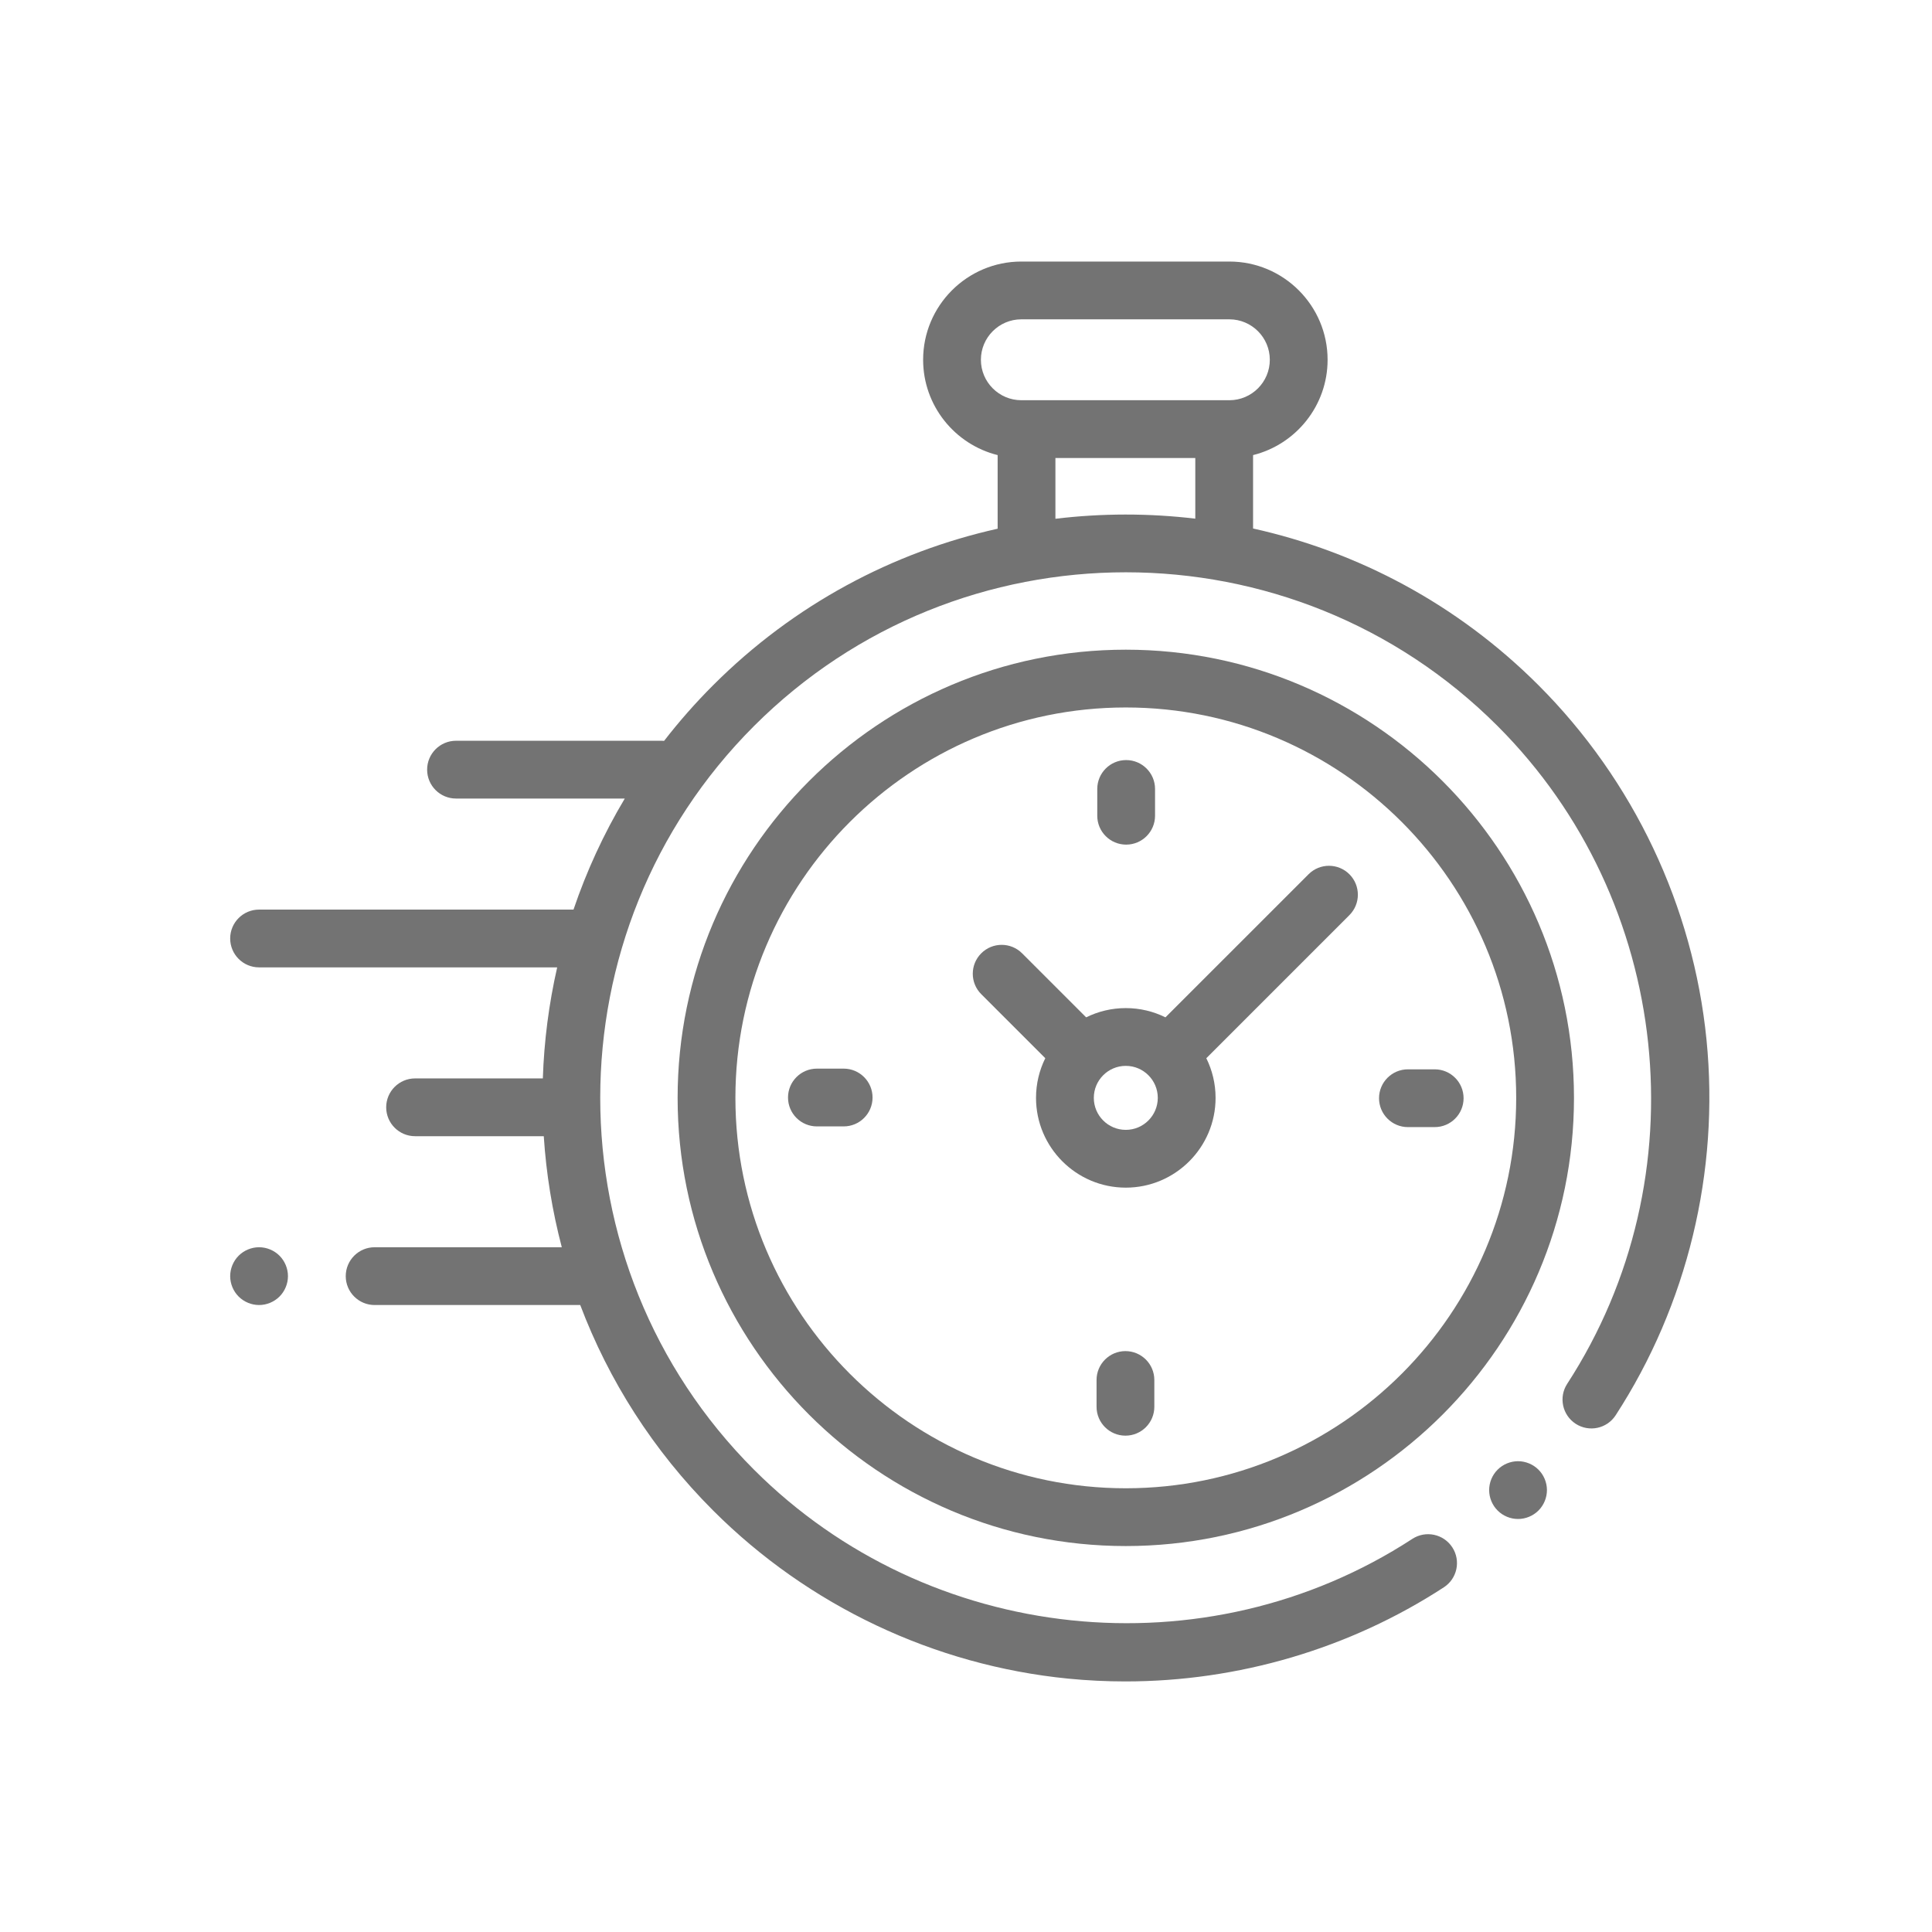
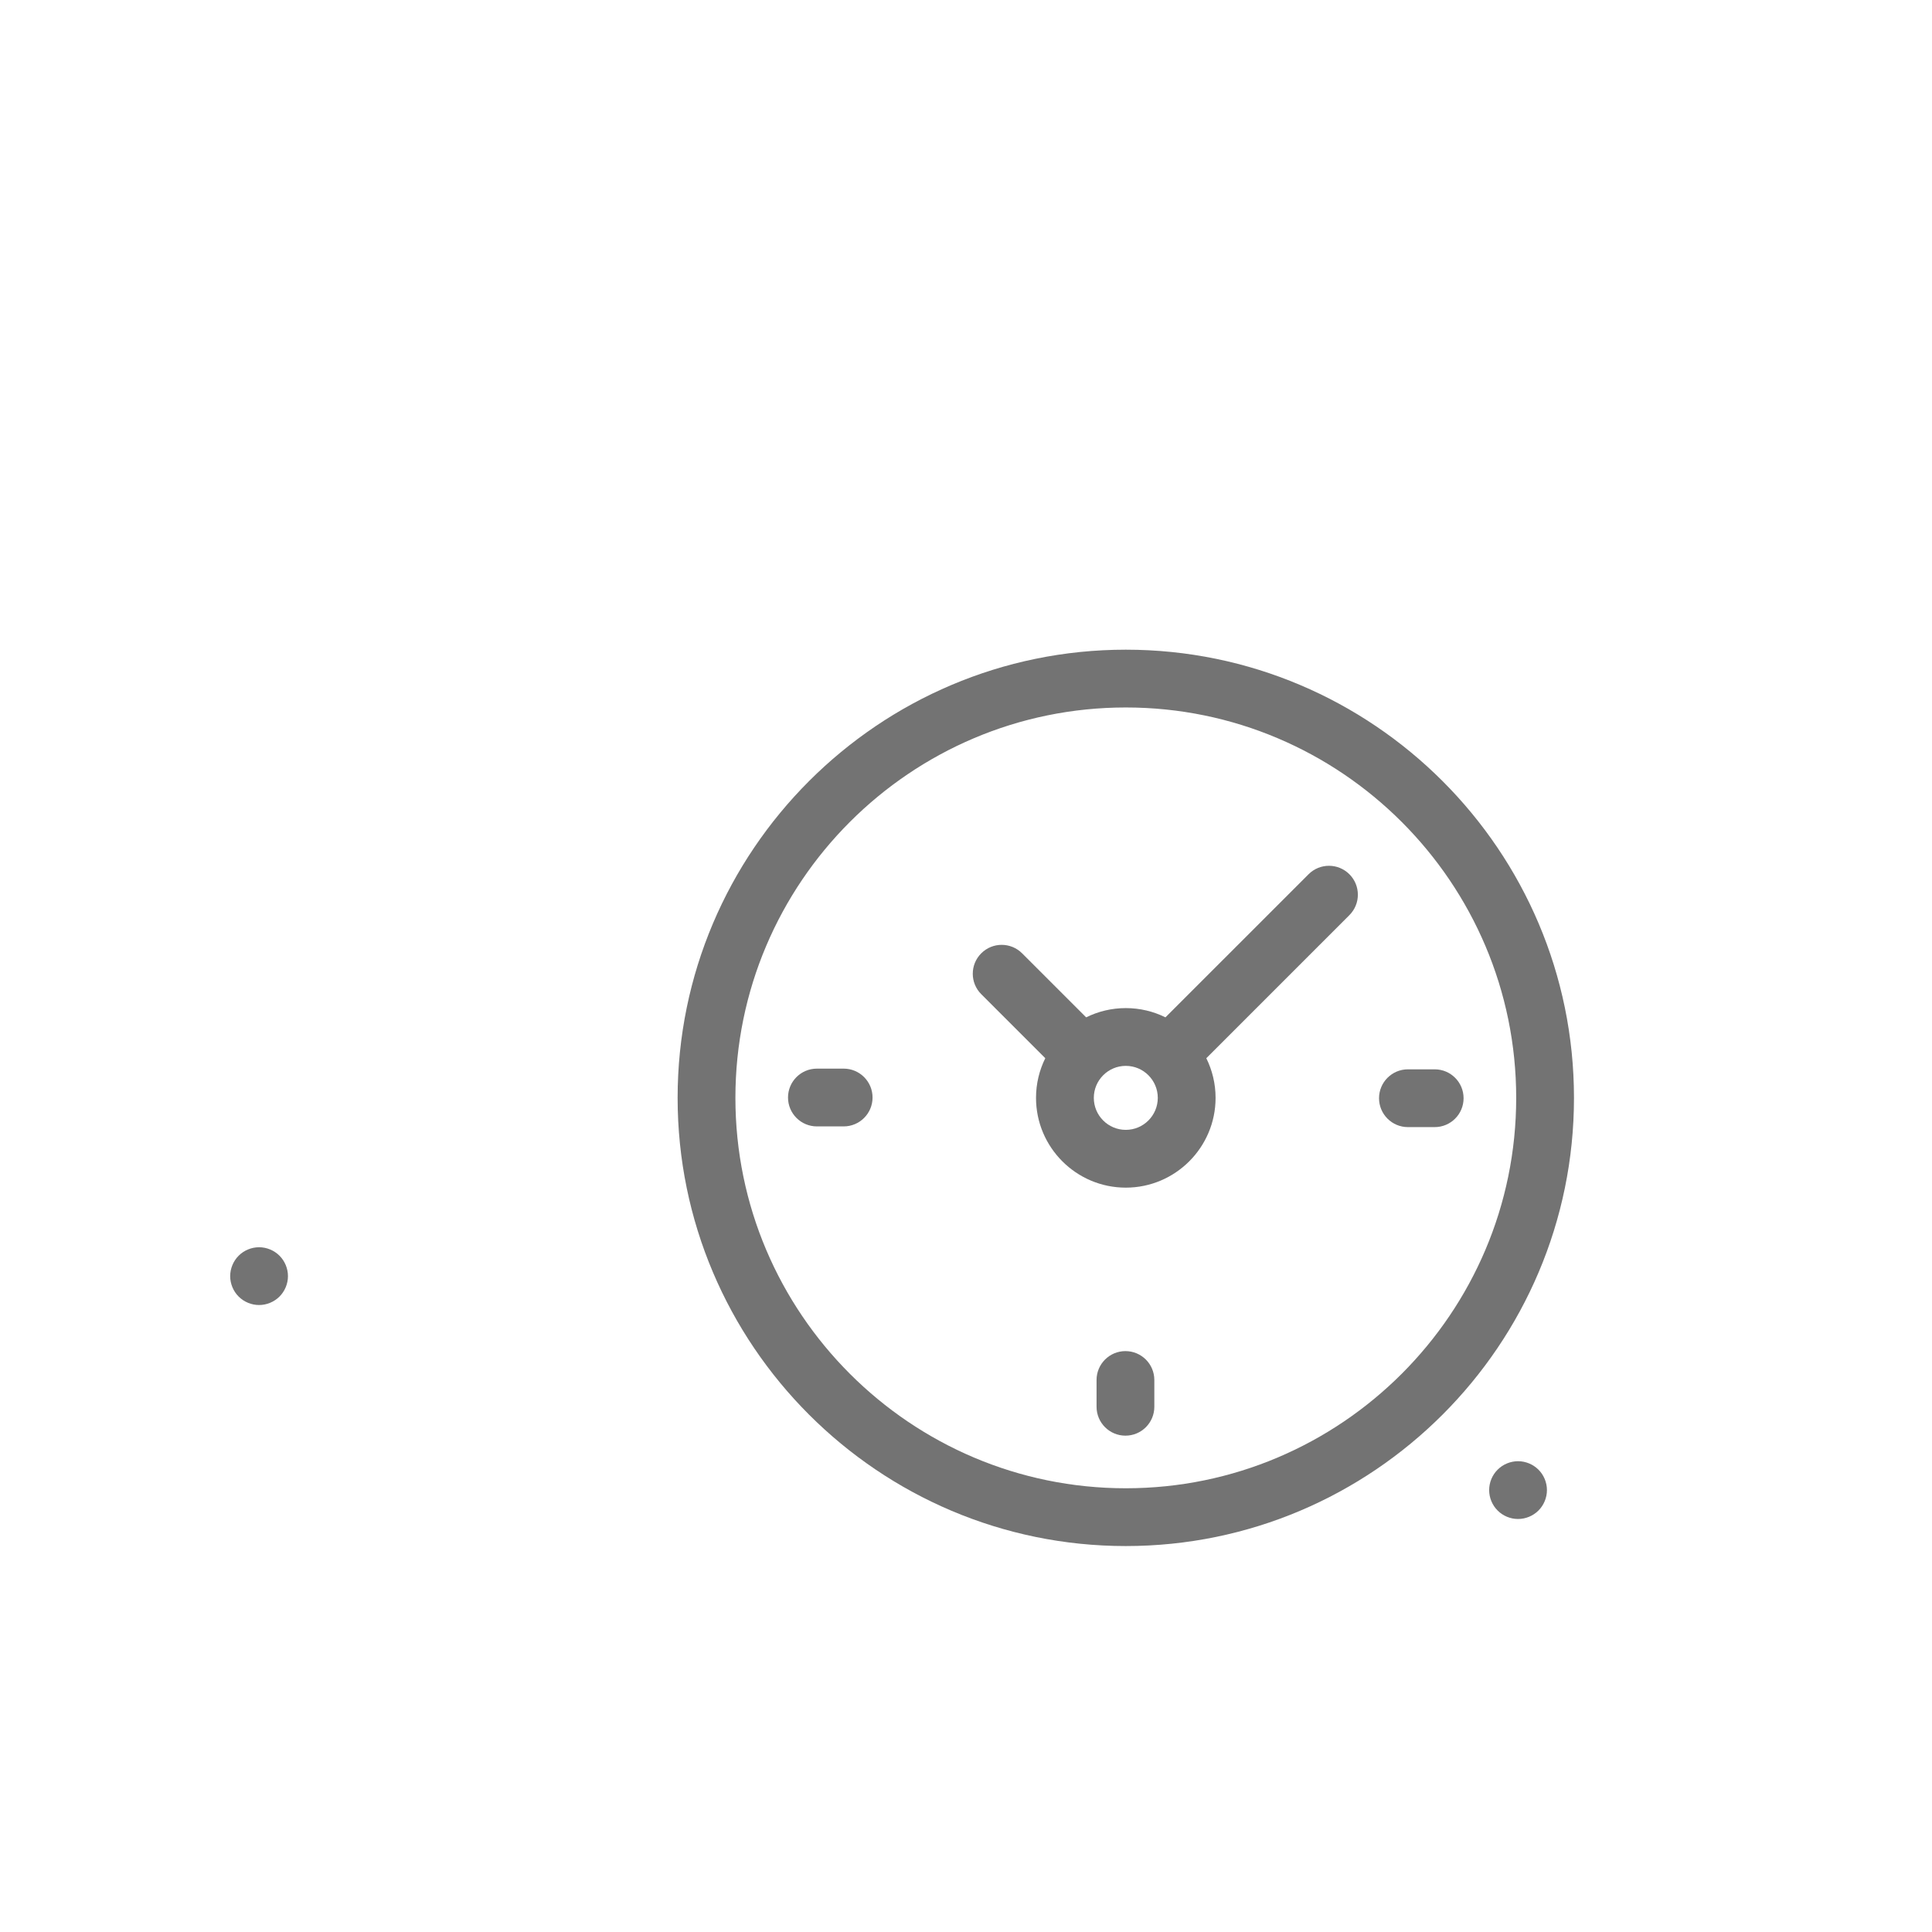
<svg xmlns="http://www.w3.org/2000/svg" xmlns:xlink="http://www.w3.org/1999/xlink" version="1.1" id="Layer_1" x="0px" y="0px" viewBox="0 0 512 512" style="enable-background:new 0 0 512 512;" xml:space="preserve">
  <g>
    <g>
      <defs>
-         <rect id="SVGID_1_" x="61" y="69.313" width="392" height="376.688" />
-       </defs>
+         </defs>
      <clipPath id="SVGID_2_">
        <use xlink:href="#SVGID_1_" style="overflow:visible;" />
      </clipPath>
-       <path style="clip-path:url(#SVGID_2_);fill:#737373;" d="M452.244,275.562c-3.52-35.402-19.335-68.775-44.535-93.977    c-21.536-21.533-47.897-35.372-75.632-41.527v-19.451c11.328-2.821,19.75-13.072,19.75-25.263    c0-14.352-11.678-26.031-26.031-26.031h-55.127c-14.353,0-26.031,11.679-26.031,26.031c0,12.187,8.422,22.442,19.748,25.263    v19.506c-27.65,6.179-53.923,19.999-75.396,41.475c-4.699,4.698-9.032,9.627-13,14.753c-0.191-0.015-0.383-0.03-0.58-0.03h-54.56    c-4.229,0-7.656,3.428-7.656,7.656c0,4.229,3.428,7.656,7.656,7.656h44.723c-5.614,9.397-10.141,19.269-13.587,29.428H68.656    c-4.229,0-7.656,3.428-7.656,7.656c0,4.229,3.428,7.656,7.656,7.656h79.003c-2.207,9.687-3.476,19.545-3.801,29.429H110    c-4.226,0-7.656,3.428-7.656,7.656s3.43,7.656,7.656,7.656h34.103c0.646,9.911,2.237,19.768,4.779,29.429H99.281    c-4.226,0-7.656,3.427-7.656,7.656c0,4.229,3.43,7.656,7.656,7.656h54.488c7.51,19.87,19.249,38.49,35.219,54.46    c25.223,25.224,58.633,41.045,94.073,44.547c5.058,0.499,10.118,0.745,15.172,0.745c29.878,0,59.375-8.646,84.405-24.946    c3.544-2.306,4.546-7.049,2.237-10.593c-2.309-3.544-7.052-4.546-10.593-2.237c-54.787,35.676-128.162,27.963-174.467-18.342    c-54.33-54.333-54.33-142.735,0-197.068c54.332-54.329,142.735-54.329,197.064,0c46.246,46.246,54,119.557,18.444,174.317    c-2.306,3.544-1.295,8.287,2.249,10.59c3.549,2.303,8.29,1.295,10.59-2.252C447.162,345.811,455.716,310.472,452.244,275.562    L452.244,275.562z M259.949,95.344c0-5.91,4.809-10.719,10.719-10.719h55.127c5.91,0,10.719,4.809,10.719,10.719    c0,5.913-4.809,10.719-10.719,10.719h-55.127C264.758,106.063,259.949,101.257,259.949,95.344L259.949,95.344z M279.697,137.48    v-16.102h37.067v16.075C304.457,135.988,292.004,135.997,279.697,137.48L279.697,137.48z M279.697,137.48" />
    </g>
    <path style="fill:#737373;" d="M402.298,387.235c-2.021,0-3.99,0.819-5.413,2.243c-1.432,1.423-2.243,3.397-2.243,5.413   c0,2.013,0.811,3.987,2.243,5.413c1.423,1.43,3.392,2.243,5.413,2.243c2.013,0,3.981-0.813,5.414-2.243   c1.423-1.426,2.243-3.4,2.243-5.413c0-2.016-0.819-3.99-2.243-5.413C406.279,388.054,404.311,387.235,402.298,387.235   L402.298,387.235z M402.298,387.235" />
    <path style="fill:#737373;" d="M298.347,172.173c-65.491,0-118.771,53.282-118.771,118.773c0,65.492,53.28,118.774,118.771,118.774   c65.494,0,118.774-53.282,118.774-118.774C417.12,225.455,363.841,172.173,298.347,172.173L298.347,172.173z M298.347,394.407   c-57.048,0-103.458-46.413-103.458-103.461c0-57.048,46.41-103.46,103.458-103.46c57.051,0,103.461,46.413,103.461,103.46   C401.808,347.994,355.398,394.407,298.347,394.407L298.347,394.407z M298.347,394.407" />
    <path style="fill:#737373;" d="M346.779,231.688l-37.923,37.919c-3.17-1.567-6.738-2.452-10.509-2.452   c-3.771,0-7.336,0.885-10.507,2.452l-16.972-16.969c-2.991-2.991-7.838-2.991-10.829,0c-2.991,2.988-2.991,7.836,0,10.827   l16.972,16.972c-1.57,3.17-2.455,6.738-2.455,10.509c0,13.117,10.674,23.792,23.791,23.792c13.121,0,23.794-10.674,23.794-23.792   c0-3.771-0.888-7.339-2.455-10.509l37.922-37.922c2.988-2.988,2.988-7.836,0-10.827   C354.617,228.697,349.769,228.697,346.779,231.688L346.779,231.688z M298.347,299.425c-4.675,0-8.475-3.804-8.475-8.479   c0-4.674,3.801-8.479,8.475-8.479c4.677,0,8.479,3.804,8.479,8.479C306.825,295.621,303.024,299.425,298.347,299.425   L298.347,299.425z M298.347,299.425" />
    <path style="fill:#737373;" d="M380.209,283.383h-7.094c-4.225,0-7.656,3.427-7.656,7.656c0,4.229,3.431,7.656,7.656,7.656h7.094   c4.229,0,7.656-3.428,7.656-7.656C387.865,286.81,384.438,283.383,380.209,283.383L380.209,283.383z M380.209,283.383" />
    <path style="fill:#737373;" d="M223.579,283.197h-7.091c-4.229,0-7.656,3.428-7.656,7.656c0,4.229,3.427,7.656,7.656,7.656h7.091   c4.229,0,7.656-3.427,7.656-7.656C231.235,286.624,227.807,283.197,223.579,283.197L223.579,283.197z M223.579,283.197" />
-     <path style="fill:#737373;" d="M298.443,223.834c4.225,0,7.656-3.427,7.656-7.656v-7.094c0-4.229-3.431-7.656-7.656-7.656   c-4.229,0-7.656,3.427-7.656,7.656v7.094C290.786,220.407,294.213,223.834,298.443,223.834L298.443,223.834z M298.443,223.834" />
    <path style="fill:#737373;" d="M298.254,358.058c-4.226,0-7.656,3.427-7.656,7.656v7.094c0,4.229,3.43,7.656,7.656,7.656   c4.229,0,7.656-3.427,7.656-7.656v-7.094C305.91,361.485,302.483,358.058,298.254,358.058L298.254,358.058z M298.254,358.058" />
    <path style="fill:#737373;" d="M68.656,330.532c-2.013,0-3.99,0.819-5.413,2.243c-1.424,1.424-2.243,3.401-2.243,5.414   c0,2.021,0.819,3.99,2.243,5.413c1.426,1.423,3.4,2.243,5.413,2.243c2.013,0,3.99-0.82,5.413-2.243   c1.424-1.423,2.243-3.401,2.243-5.413c0-2.013-0.819-3.99-2.243-5.414C72.646,331.351,70.669,330.532,68.656,330.532   L68.656,330.532z M68.656,330.532" />
  </g>
</svg>